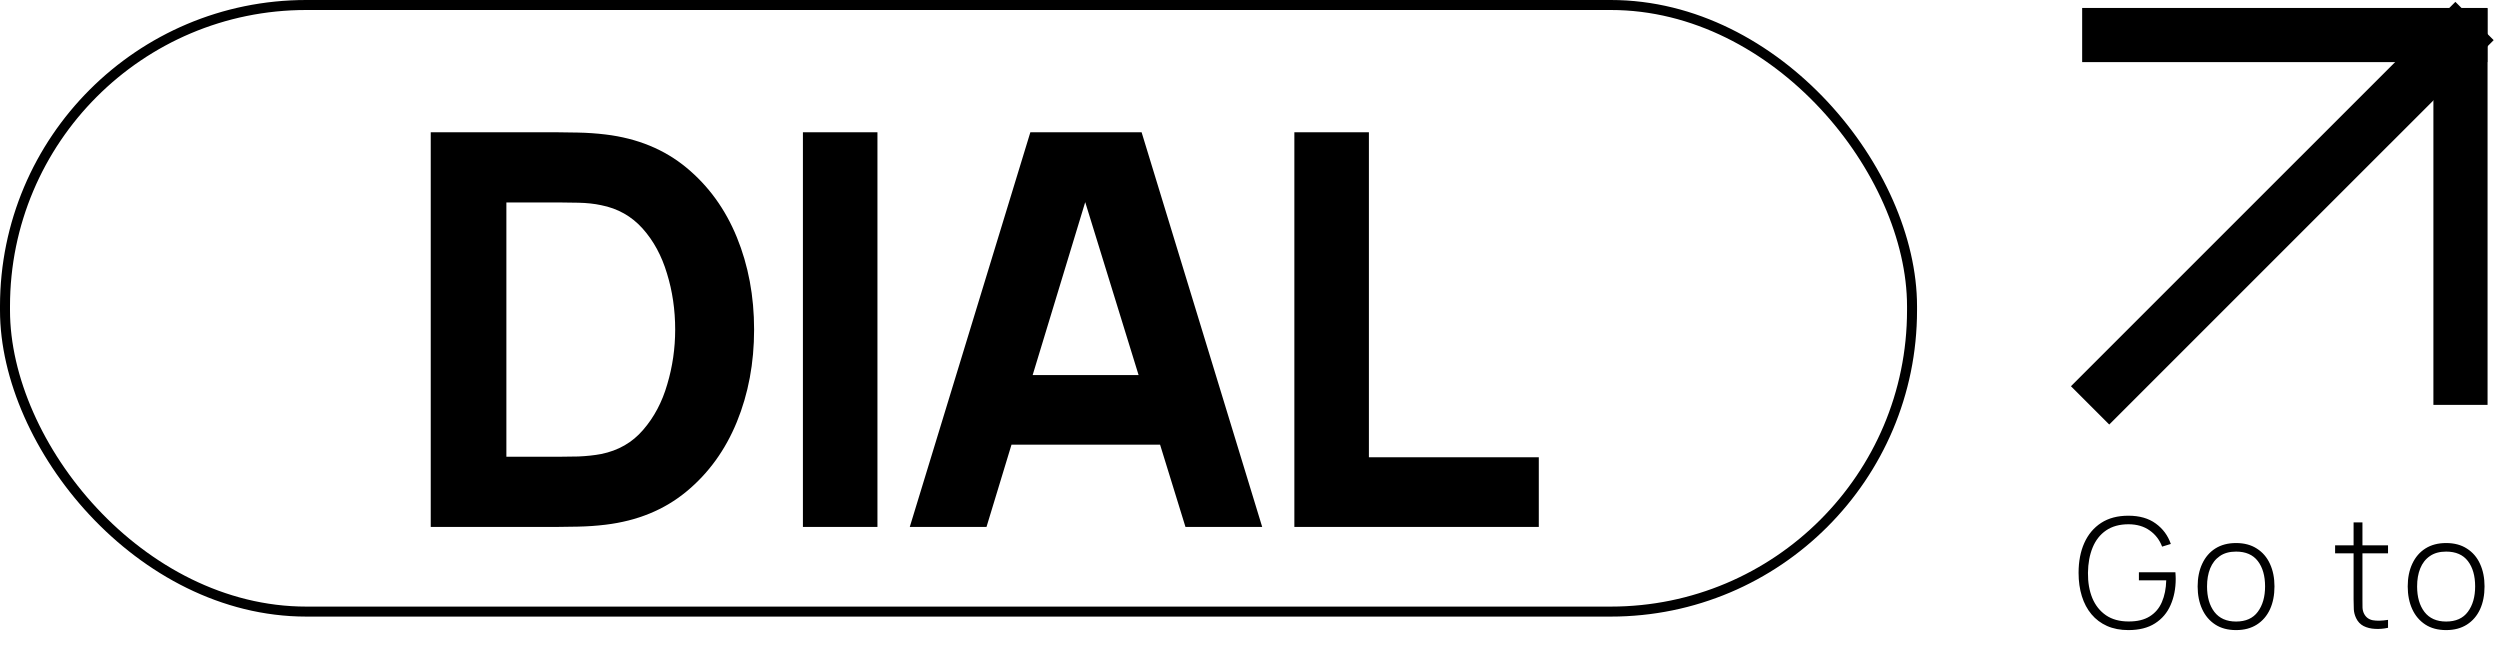
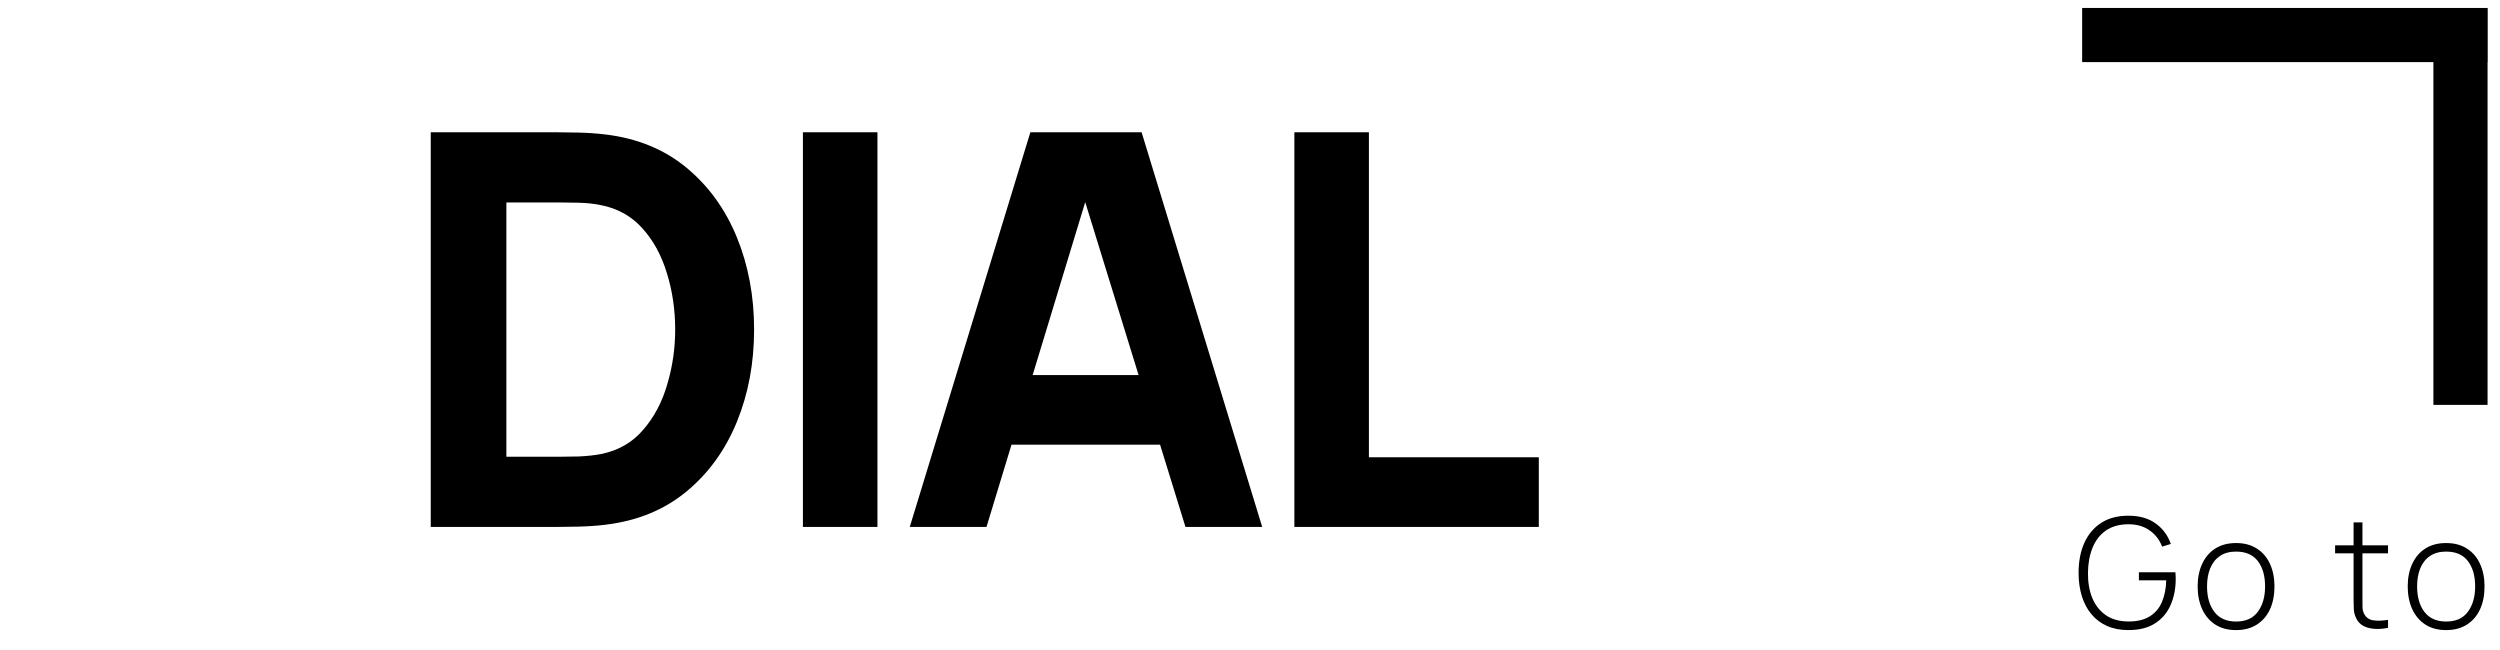
<svg xmlns="http://www.w3.org/2000/svg" fill="none" viewBox="0 0 223 58" height="58" width="223">
-   <rect stroke-width="0.892" stroke="black" rx="26.872" height="54.108" width="170.108" y="0.446" x="0.446" />
-   <path stroke-linecap="square" stroke-width="4.831" stroke="black" d="M219.019 3.581L188.144 34.452" />
  <path stroke-linecap="square" stroke-width="4.831" stroke="black" d="M188.144 3.125H219.457" />
  <path stroke-linecap="square" stroke-width="4.831" stroke="black" d="M219.475 33.7V3.144" />
  <path fill="black" d="M38.422 47V11.801H49.813C50.09 11.801 50.66 11.809 51.524 11.825C52.388 11.841 53.219 11.899 54.017 11.996C56.853 12.338 59.257 13.324 61.228 14.954C63.2 16.584 64.699 18.653 65.726 21.163C66.753 23.672 67.266 26.418 67.266 29.4C67.266 32.383 66.753 35.128 65.726 37.638C64.699 40.148 63.2 42.217 61.228 43.847C59.257 45.476 56.853 46.462 54.017 46.804C53.219 46.902 52.388 46.959 51.524 46.976C50.66 46.992 50.09 47 49.813 47H38.422ZM45.169 40.742H49.813C50.253 40.742 50.848 40.734 51.597 40.718C52.347 40.685 53.023 40.612 53.626 40.498C55.158 40.188 56.405 39.471 57.366 38.347C58.344 37.222 59.061 35.87 59.517 34.289C59.99 32.708 60.226 31.079 60.226 29.4C60.226 27.64 59.982 25.97 59.493 24.389C59.02 22.809 58.295 21.472 57.317 20.381C56.34 19.289 55.109 18.596 53.626 18.303C53.023 18.172 52.347 18.099 51.597 18.083C50.848 18.067 50.253 18.058 49.813 18.058H45.169V40.742ZM71.62 47V11.801H78.268V47H71.62ZM81.152 47L91.907 11.801H101.832L112.587 47H105.743L96.161 15.956H97.432L87.996 47H81.152ZM87.605 39.667V33.458H106.183V39.667H87.605ZM115.457 47V11.801H122.106V40.791H137.261V47H115.457Z" />
  <path fill="black" d="M189.85 56.204C189.137 56.204 188.503 56.082 187.949 55.837C187.4 55.591 186.937 55.244 186.56 54.794C186.183 54.345 185.897 53.807 185.702 53.18C185.506 52.553 185.409 51.859 185.409 51.096C185.409 50.083 185.579 49.195 185.92 48.432C186.265 47.665 186.766 47.068 187.425 46.641C188.083 46.214 188.892 46.001 189.85 46.001C190.84 46.001 191.653 46.232 192.288 46.696C192.929 47.159 193.378 47.767 193.637 48.521L192.86 48.759C192.633 48.156 192.263 47.674 191.75 47.315C191.242 46.952 190.615 46.768 189.87 46.764C189.066 46.764 188.397 46.948 187.861 47.315C187.33 47.679 186.93 48.187 186.662 48.841C186.394 49.495 186.256 50.247 186.246 51.096C186.237 51.945 186.367 52.696 186.635 53.35C186.907 54 187.314 54.511 187.854 54.883C188.394 55.251 189.066 55.435 189.87 55.435C190.638 55.439 191.264 55.289 191.75 54.985C192.241 54.681 192.604 54.254 192.84 53.705C193.081 53.151 193.21 52.504 193.228 51.763H190.79V51.048H194.046C194.059 51.162 194.066 51.273 194.066 51.382C194.071 51.491 194.073 51.575 194.073 51.634C194.073 52.501 193.921 53.28 193.616 53.97C193.317 54.66 192.854 55.205 192.227 55.605C191.605 56.005 190.812 56.204 189.85 56.204ZM199.457 56.204C198.725 56.204 198.106 56.039 197.597 55.707C197.088 55.376 196.7 54.917 196.432 54.331C196.164 53.745 196.03 53.071 196.03 52.308C196.03 51.541 196.167 50.866 196.439 50.285C196.712 49.699 197.102 49.245 197.611 48.923C198.124 48.6 198.739 48.439 199.457 48.439C200.188 48.439 200.807 48.605 201.316 48.937C201.829 49.264 202.217 49.718 202.481 50.299C202.749 50.88 202.883 51.55 202.883 52.308C202.883 53.085 202.749 53.766 202.481 54.352C202.213 54.933 201.822 55.387 201.309 55.714C200.796 56.041 200.179 56.204 199.457 56.204ZM199.457 55.441C200.324 55.441 200.971 55.151 201.398 54.57C201.829 53.988 202.045 53.235 202.045 52.308C202.045 51.364 201.829 50.61 201.398 50.047C200.966 49.484 200.319 49.202 199.457 49.202C198.871 49.202 198.387 49.336 198.006 49.604C197.624 49.867 197.338 50.233 197.147 50.701C196.961 51.164 196.868 51.7 196.868 52.308C196.868 53.253 197.086 54.011 197.522 54.583C197.963 55.155 198.607 55.441 199.457 55.441ZM213.012 56C212.621 56.086 212.235 56.118 211.854 56.095C211.472 56.077 211.132 55.993 210.832 55.843C210.537 55.689 210.314 55.453 210.164 55.135C210.042 54.876 209.974 54.615 209.96 54.352C209.946 54.088 209.94 53.786 209.94 53.446V46.6H210.73V53.432C210.73 53.741 210.732 53.997 210.736 54.202C210.746 54.402 210.793 54.586 210.88 54.754C211.043 55.067 211.302 55.258 211.656 55.326C212.01 55.389 212.462 55.378 213.012 55.292V56ZM208.291 49.359V48.644H213.012V49.359H208.291ZM218.195 56.204C217.464 56.204 216.844 56.039 216.335 55.707C215.827 55.376 215.438 54.917 215.17 54.331C214.903 53.745 214.769 53.071 214.769 52.308C214.769 51.541 214.905 50.866 215.177 50.285C215.45 49.699 215.84 49.245 216.349 48.923C216.862 48.6 217.477 48.439 218.195 48.439C218.926 48.439 219.546 48.605 220.054 48.937C220.567 49.264 220.956 49.718 221.219 50.299C221.487 50.88 221.621 51.55 221.621 52.308C221.621 53.085 221.487 53.766 221.219 54.352C220.951 54.933 220.561 55.387 220.047 55.714C219.534 56.041 218.917 56.204 218.195 56.204ZM218.195 55.441C219.062 55.441 219.709 55.151 220.136 54.57C220.567 53.988 220.783 53.235 220.783 52.308C220.783 51.364 220.567 50.61 220.136 50.047C219.705 49.484 219.057 49.202 218.195 49.202C217.609 49.202 217.125 49.336 216.744 49.604C216.362 49.867 216.076 50.233 215.886 50.701C215.699 51.164 215.606 51.7 215.606 52.308C215.606 53.253 215.824 54.011 216.26 54.583C216.701 55.155 217.346 55.441 218.195 55.441Z" />
</svg>